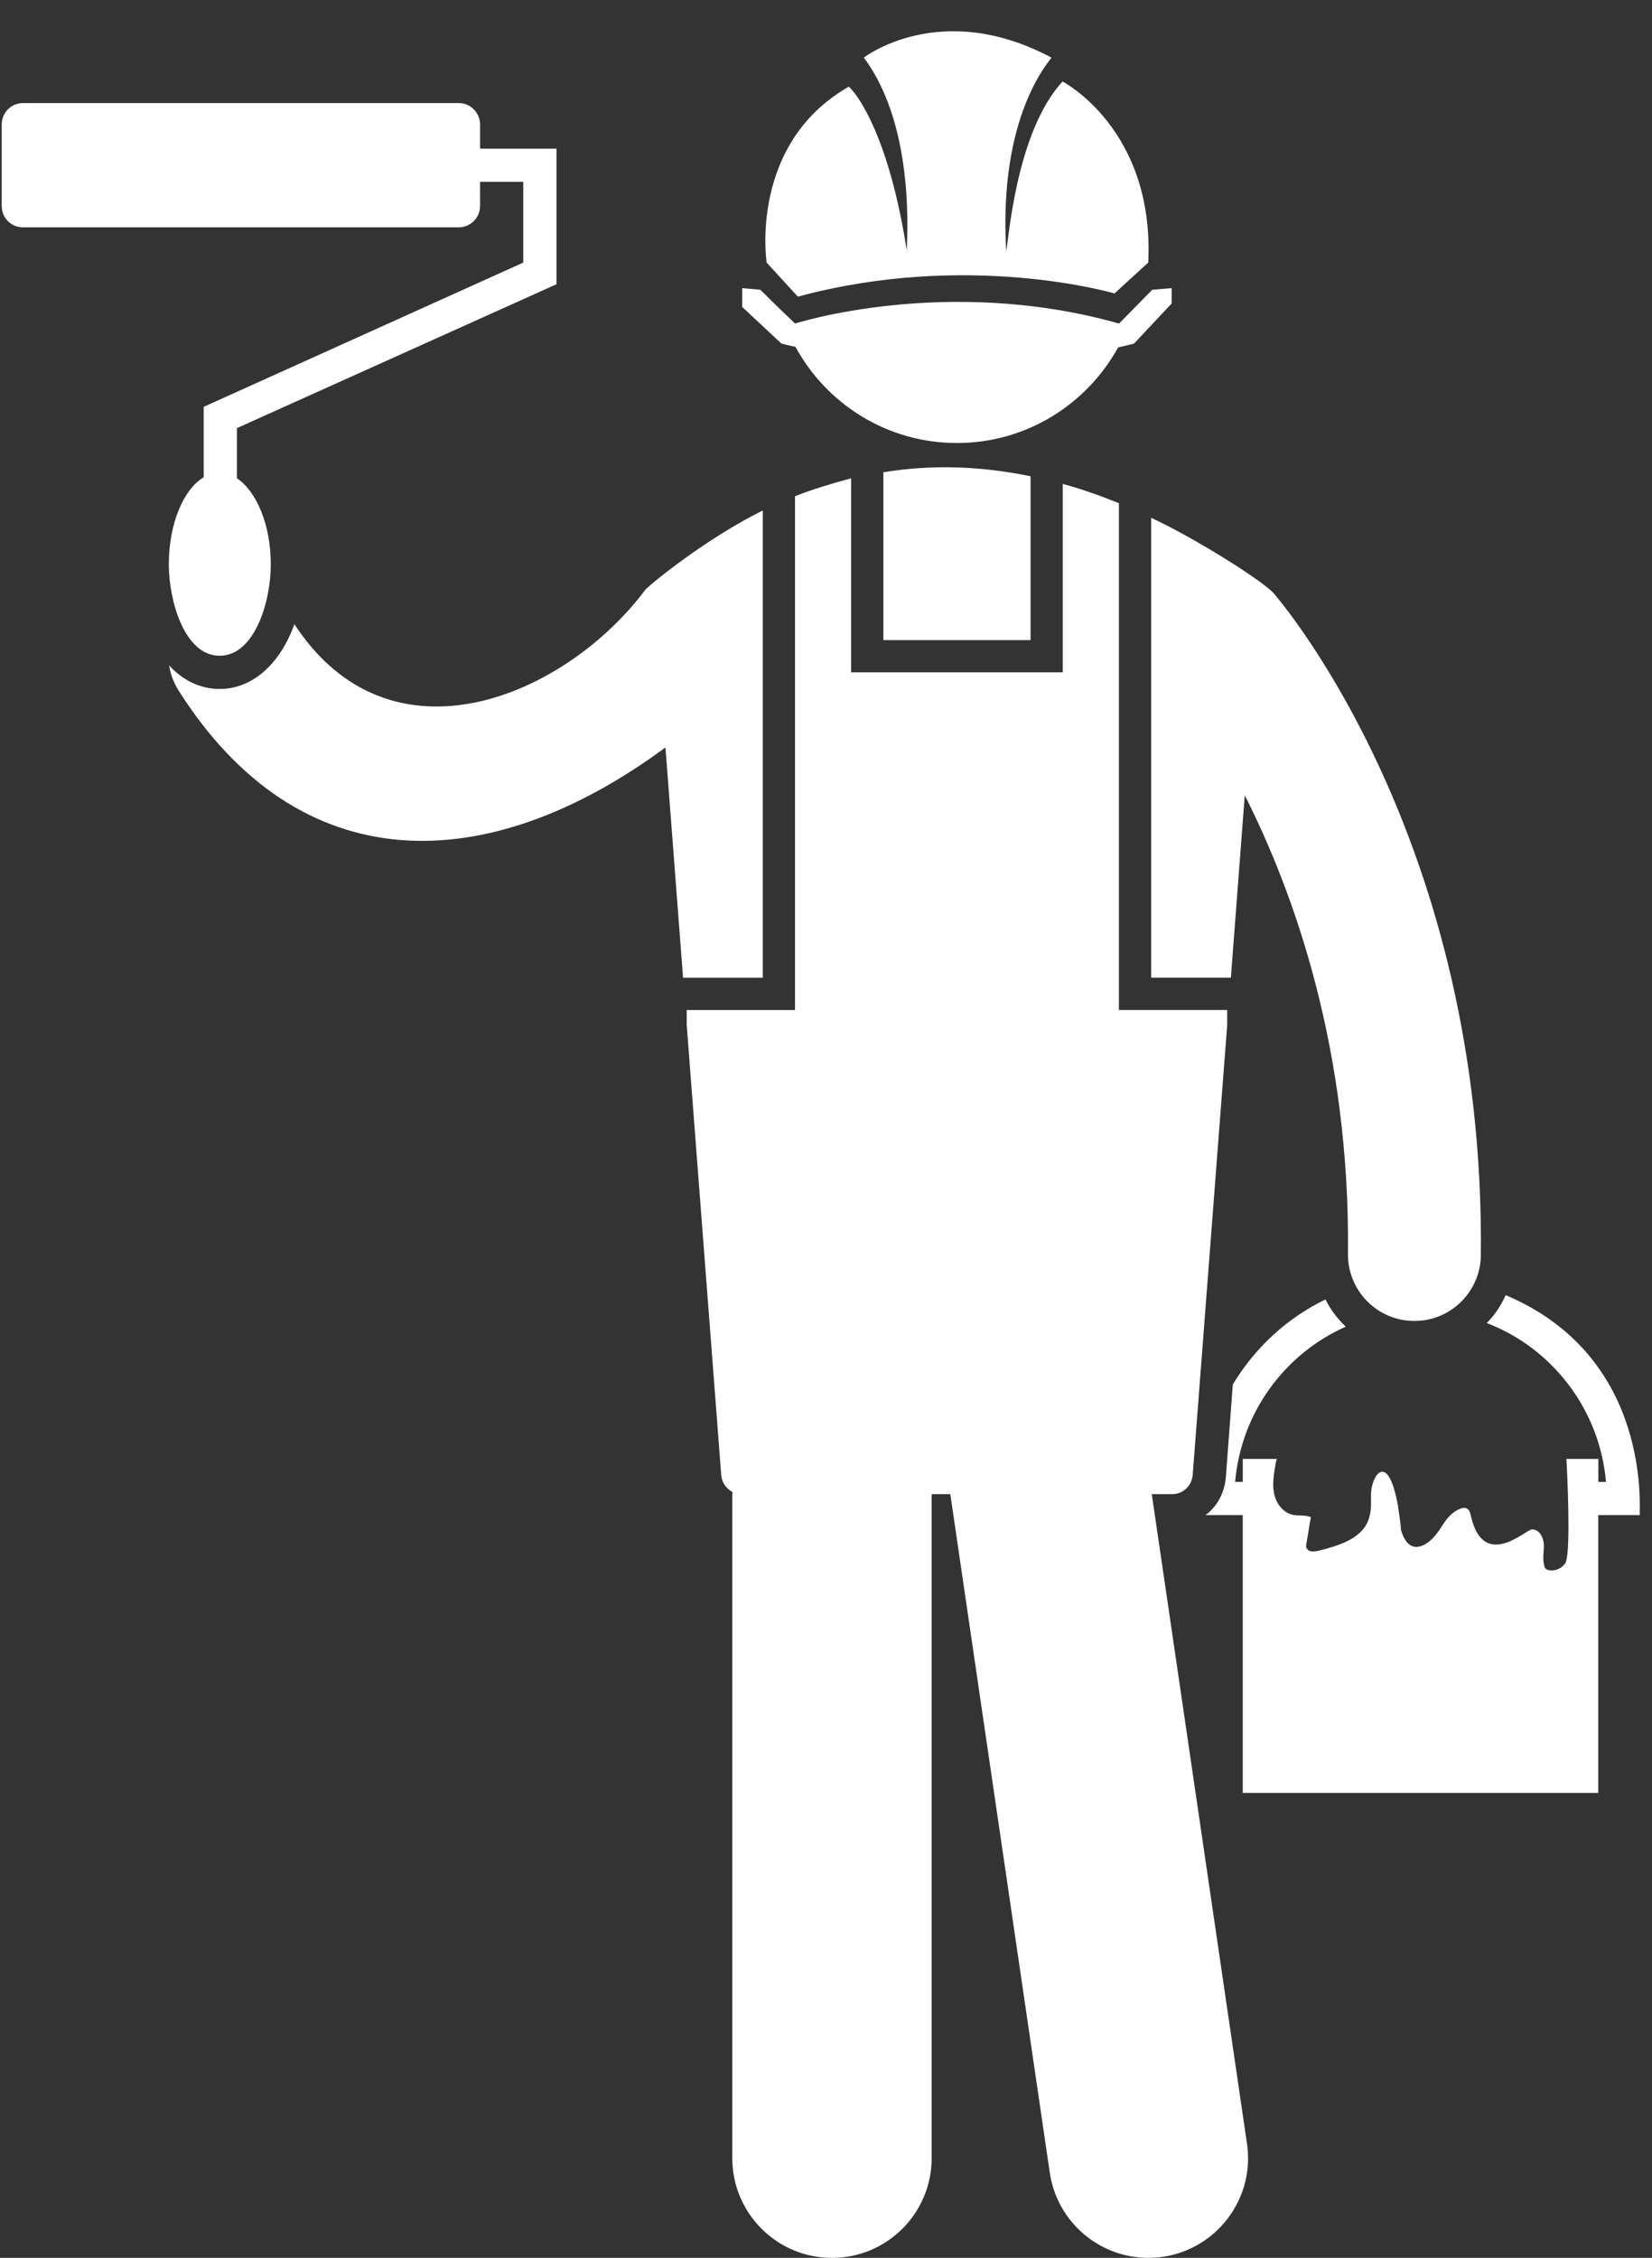
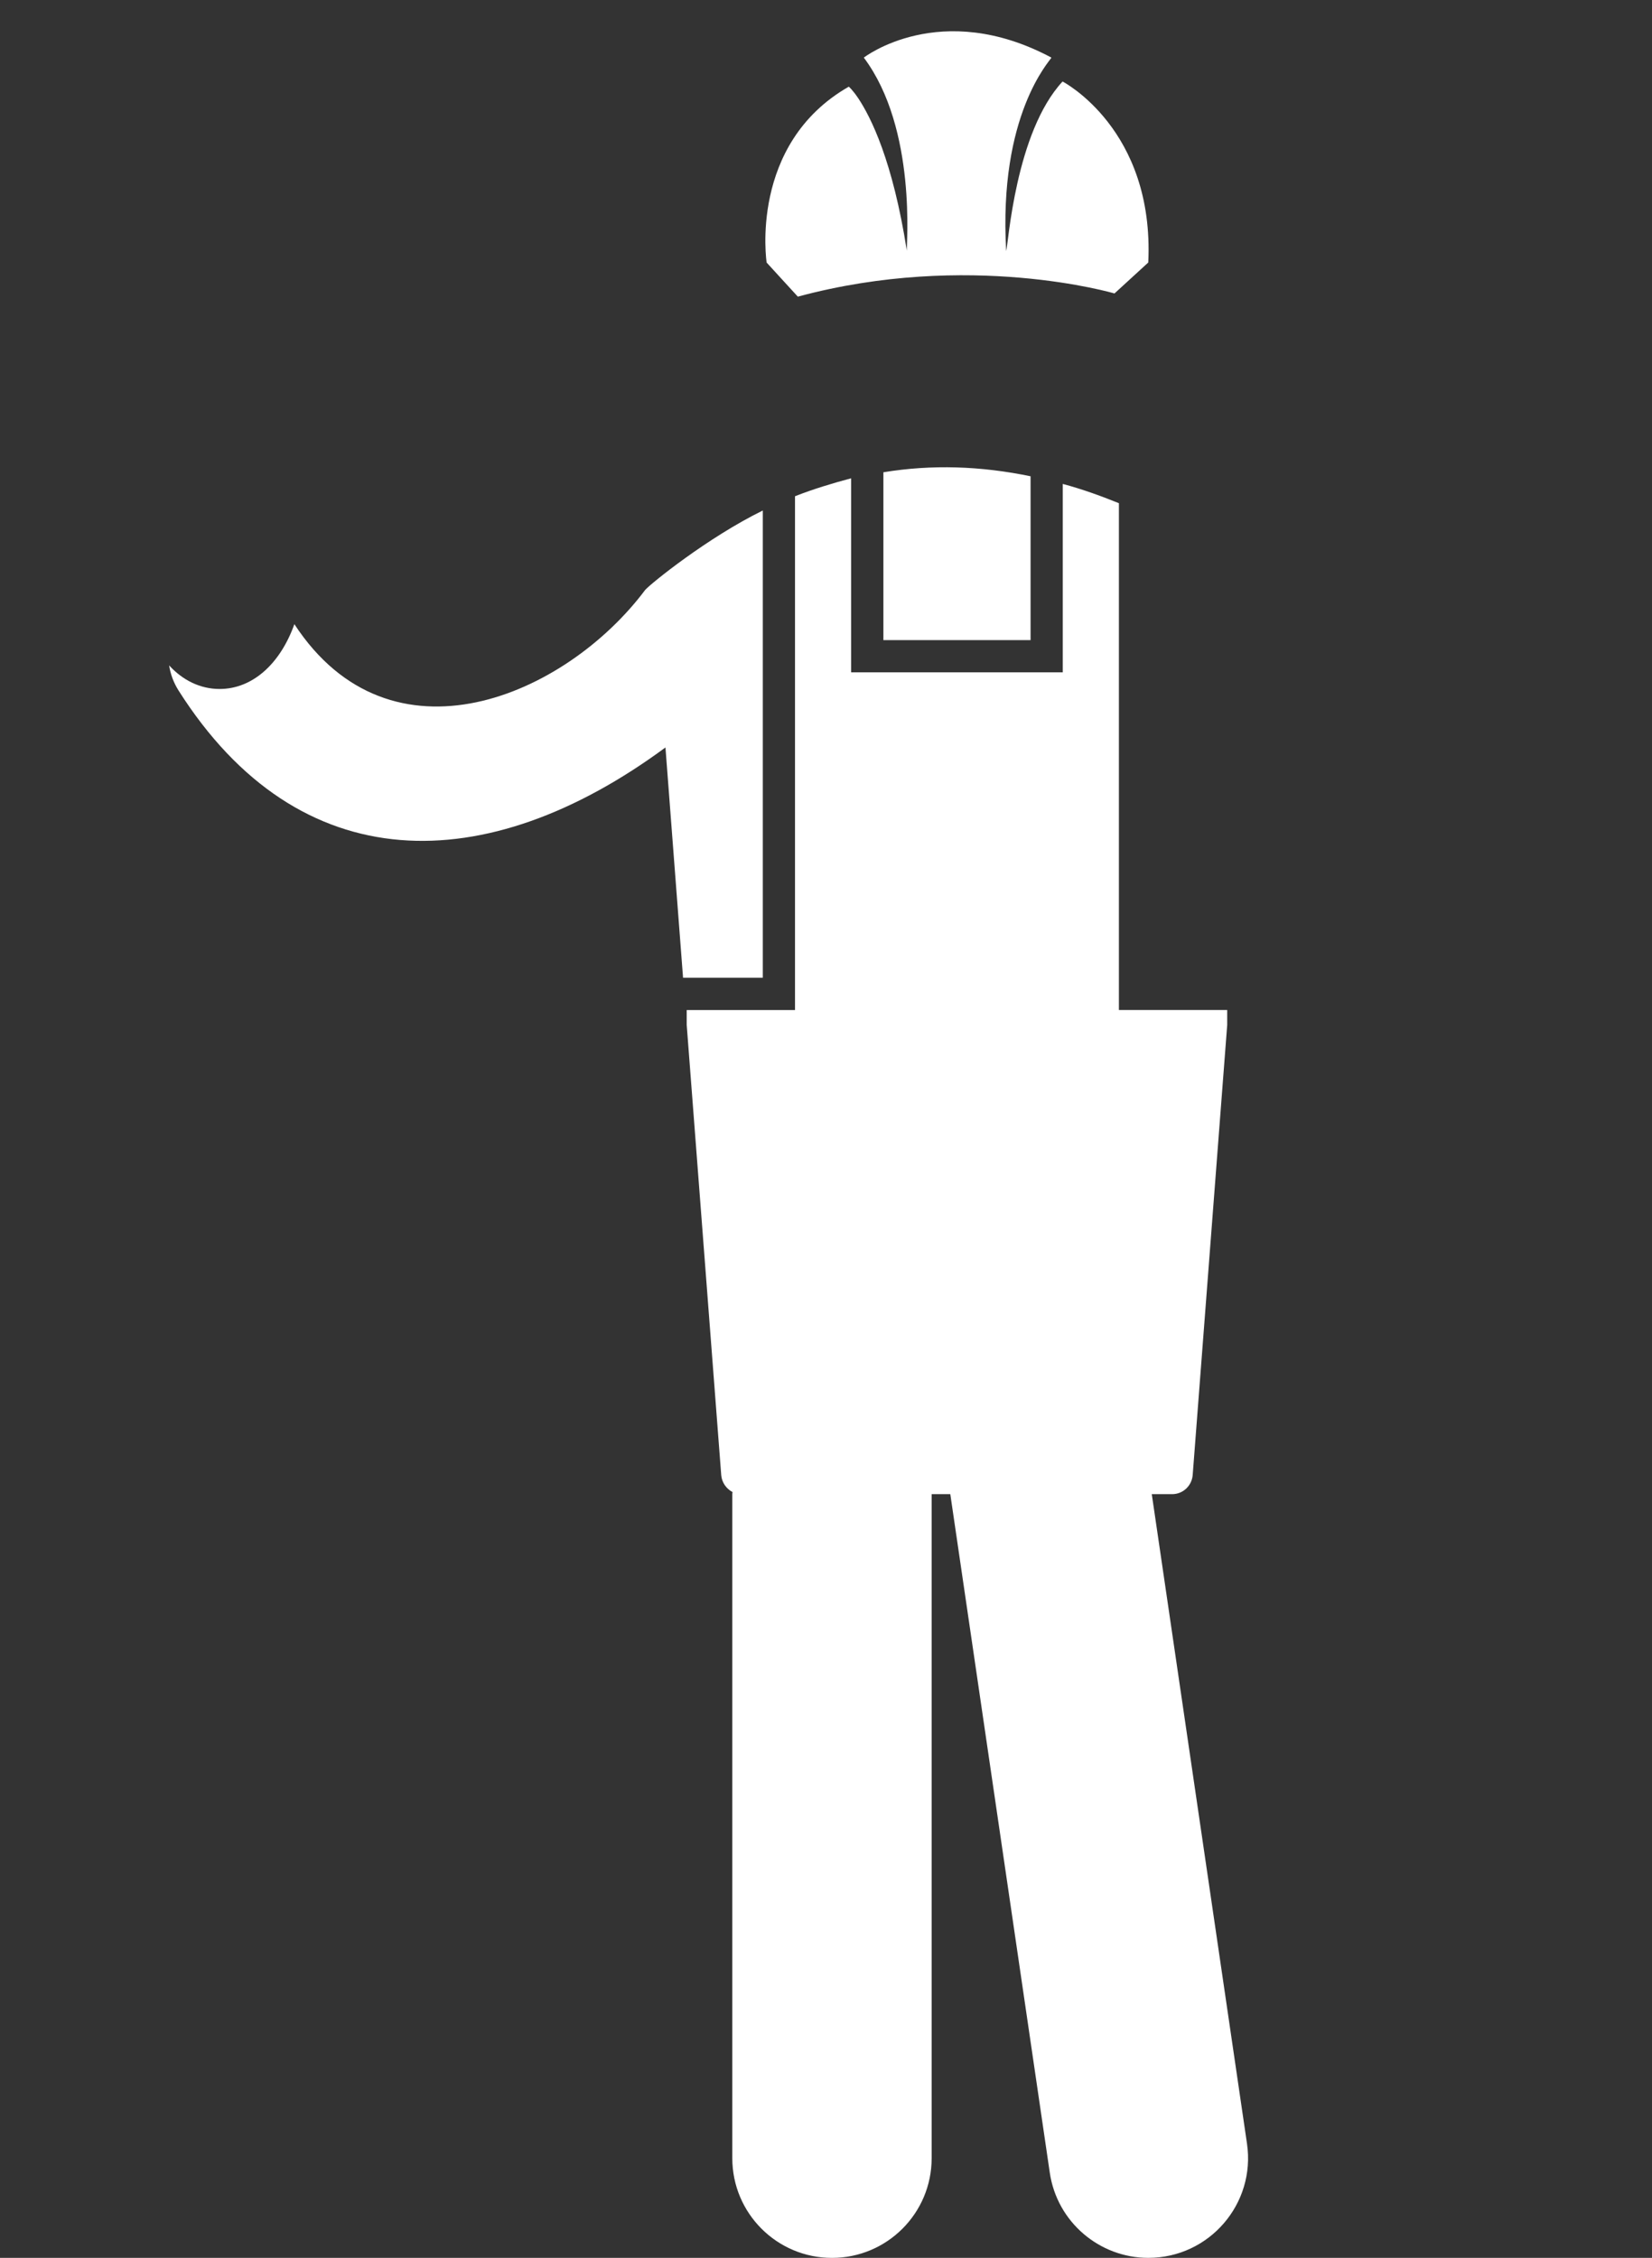
<svg xmlns="http://www.w3.org/2000/svg" fill="#ffffff" height="64.9" preserveAspectRatio="xMidYMid meet" version="1" viewBox="9.4 0.1 47.5 64.9" width="47.5" zoomAndPan="magnify">
  <rect x="9.4" y="0.1" width="47.5" height="64.9" fill="#333333" stroke="none" />
  <g id="change1_1">
-     <path d="M52.692,37.327c-0.134,0.306-0.315,0.573-0.544,0.802c1.872,0.716,3.248,2.474,3.429,4.566h-0.22v-0.659H54.43l0.01,0.01 c0.023,0.404,0.128,2.579-0.019,2.961c-0.167,0.297-0.621,0.296-0.621,0.086c-0.057-0.201,0-0.401-0.01-0.602 c-0.01-0.201-0.134-0.439-0.344-0.43c-0.18,0.01-1.379,1.186-1.748-0.363c-0.019-0.096-0.048-0.201-0.124-0.239 c-0.067-0.029-0.134-0.019-0.191,0.01c-0.229,0.086-0.392,0.287-0.516,0.487c-0.124,0.191-0.267,0.401-0.478,0.525 c-0.234,0.134-0.536,0.169-0.707-0.401c-0.01-0.229-0.057-0.468-0.086-0.697c-0.291-1.599-0.752-0.877-0.774-0.373 c-0.01,0.22,0.019,0.439-0.038,0.65c-0.138,0.651-0.865,0.863-1.5,1.022c-0.115,0.019-0.248,0.029-0.306-0.067 c-0.038-0.048-0.019-0.115-0.01-0.181c0.048-0.239,0.076-0.487,0.124-0.726c-0.162-0.067-0.353-0.029-0.525-0.067 c-0.287-0.067-0.478-0.334-0.535-0.621c-0.057-0.277,0-0.573,0.048-0.86c0.01-0.038,0.01-0.086,0.038-0.124h-0.984v0.659h-0.22 c0.172-1.996,1.433-3.687,3.181-4.461c-0.239-0.229-0.439-0.487-0.583-0.783c-1.108,0.535-2.035,1.395-2.665,2.445l-0.201,2.675 c-0.038,0.449-0.258,0.841-0.583,1.079h1.07v7.986h10.221V43.65h1.194C56.522,43.554,56.944,39.121,52.692,37.327z" />
    <path d="M31.333,14.774c-1.593,0.782-3.22,2.099-3.382,2.283c-2.297,3.065-7.316,5.222-10.087,0.984 c-0.401,1.127-1.194,1.863-2.149,1.863c-0.554,0-1.06-0.248-1.452-0.678c0.038,0.248,0.124,0.487,0.267,0.716 c3.478,5.488,8.858,5.437,14.004,1.643l0.506,6.62h2.293V14.774z" />
    <path d="M34.8,13.675v4.824h4.232V13.79C37.599,13.494,36.195,13.446,34.8,13.675z" />
-     <path d="M42.499,28.204h2.292l0.4-5.244c1.415,2.801,3.029,7.297,2.967,13.18c-0.011,1.055,0.835,1.919,1.89,1.93 c0.007,0,0.014,0,0.021,0c1.046,0,1.899-0.842,1.91-1.89c0.125-11.87-5.704-18.734-5.952-19.021 c-0.317-0.367-2.32-1.62-3.528-2.175V28.204z" />
    <path d="M32.34,8.627c4.919-1.328,9.105-0.092,9.105-0.092c0.096-0.088,1.067-0.977,0.971-0.889 c0.183-3.838-2.464-5.203-2.464-5.203c-1.357,1.461-1.56,4.678-1.621,4.873c-0.227-3.918,1.257-5.462,1.301-5.56 c-3.197-1.704-5.395,0-5.395,0c1.541,2.054,1.217,5.452,1.237,5.551C35.07,4.716,34.438,3.47,34.081,2.93 c-0.165-0.247-0.275-0.339-0.275-0.339c-2.885,1.649-2.363,5.056-2.363,5.056C31.531,7.744,32.429,8.724,32.34,8.627z" />
-     <path d="M32.271,10.068c0.898,1.649,2.638,2.766,4.644,2.766c1.997,0,3.728-1.108,4.635-2.748c0.293-0.064,0.458-0.11,0.458-0.11 l1.081-1.154v-0.44L42.53,8.429c-0.094,0.096-1.047,1.067-0.953,0.971c-4.965-1.401-9.316,0-9.316,0 c-0.096-0.093-0.453-0.426-0.998-0.971l-0.522-0.046v0.54l1.127,1.053C32.006,10.013,32.134,10.041,32.271,10.068z" />
    <path d="M42.517,43.048h0.584c0.315,0,0.564-0.239,0.592-0.544c0.248-3.236,0.914-11.917,0.993-12.943v-0.43h-3.114V14.564 c-0.544-0.22-1.079-0.411-1.614-0.554v5.416h-6.085v-5.578c-0.535,0.143-1.079,0.306-1.614,0.516v14.768h-3.114v0.43 c0.008,0.099,0.745,9.707,0.993,12.943c0.019,0.21,0.143,0.382,0.315,0.478c0.002,0.001,0.006,0.001,0.009,0.002 c0,0.022-0.006,0.042-0.006,0.063v19.087c0,1.583,1.283,2.866,2.866,2.866c1.583,0,2.866-1.283,2.866-2.866V43.048h0.536 l2.86,19.502c0.209,1.425,1.433,2.45,2.832,2.45c1.756,0,3.092-1.556,2.839-3.282L42.517,43.048z" />
-     <path d="M15.257,11.794v2.025c-0.583,0.344-1.003,1.337-1.003,2.503c0,1.055,0.453,2.627,1.461,2.627 c0.992,0,1.471-1.521,1.471-2.627c0-1.137-0.411-2.101-0.974-2.474v-1.442l9.189-4.136V4.372h-2.197V3.684 c0-0.344-0.277-0.621-0.611-0.621H10.06c-0.344,0-0.611,0.277-0.611,0.621v2.34c0,0.334,0.267,0.611,0.611,0.611h12.532 c0.334,0,0.611-0.277,0.611-0.611V5.327h1.242v2.321L15.257,11.794z" />
  </g>
</svg>